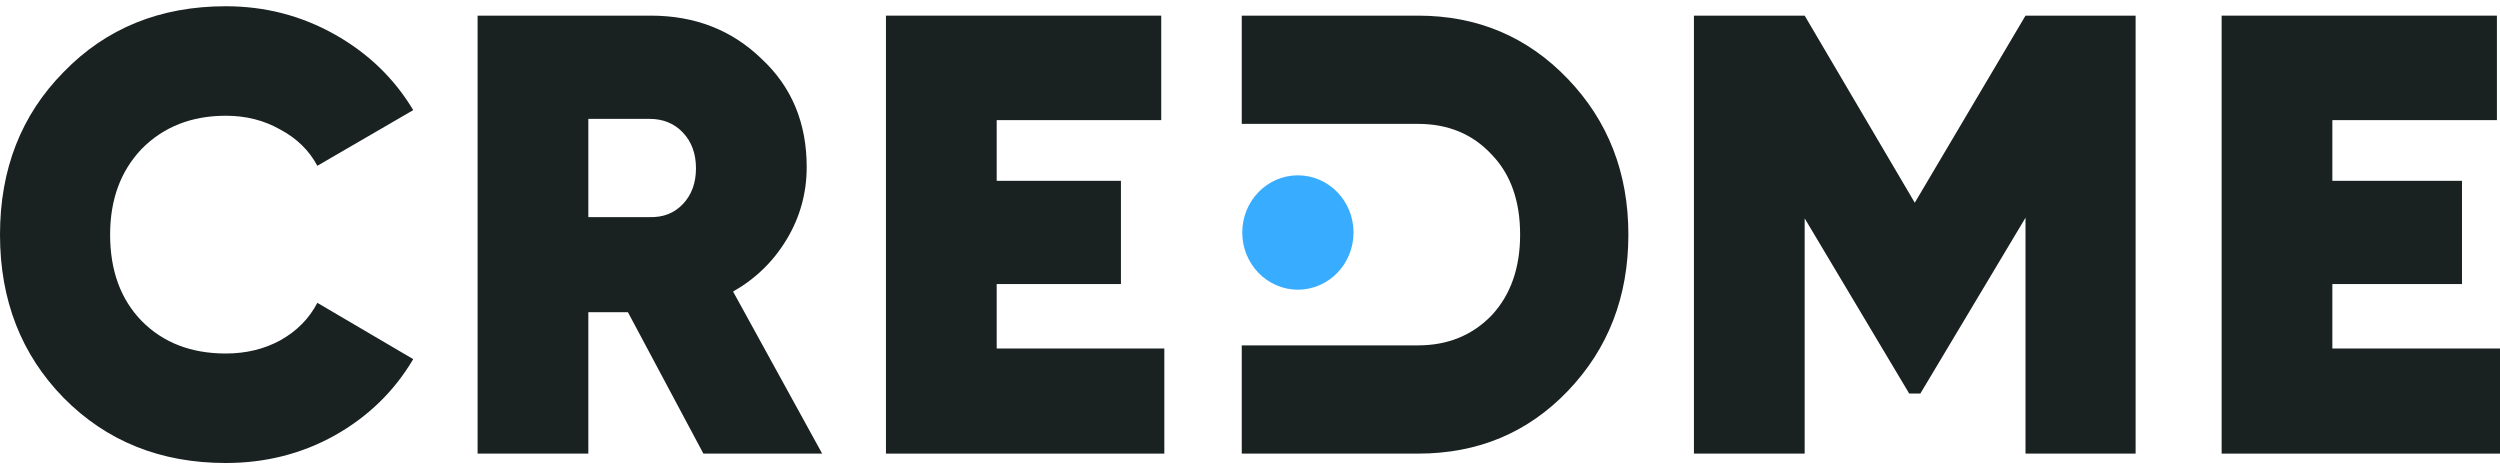
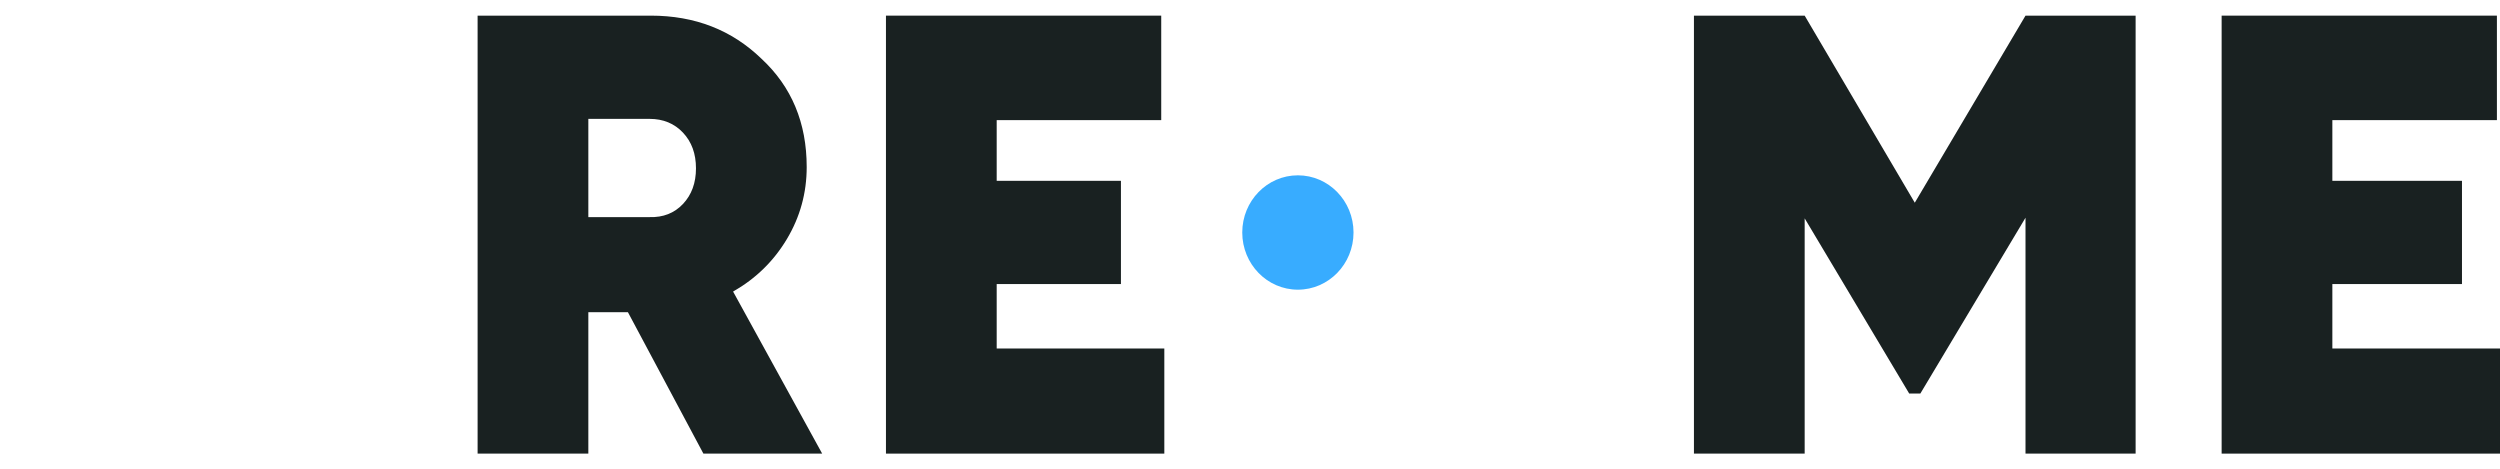
<svg xmlns="http://www.w3.org/2000/svg" width="400" height="75" viewBox="0 0 400 75" fill="none">
-   <path d="M10.194 63.669C17.057 70.609 25.701 74.08 36.126 74.08C42.461 74.08 48.267 72.612 53.546 69.675C58.891 66.672 63.081 62.601 66.116 57.462L50.775 48.452C49.455 50.988 47.475 52.99 44.836 54.459C42.263 55.86 39.359 56.561 36.126 56.561C30.584 56.561 26.097 54.826 22.666 51.355C19.3 47.885 17.618 43.28 17.618 37.54C17.618 31.934 19.3 27.362 22.666 23.825C26.163 20.288 30.65 18.519 36.126 18.519C39.359 18.519 42.263 19.253 44.836 20.722C47.475 22.123 49.455 24.059 50.775 26.528L66.116 17.618C63.081 12.546 58.891 8.508 53.546 5.505C48.201 2.502 42.395 1 36.126 1C25.635 1 16.991 4.504 10.194 11.511C3.398 18.386 0 27.062 0 37.54C0 48.018 3.398 56.728 10.194 63.669Z" fill="#192121" />
  <path fill-rule="evenodd" clip-rule="evenodd" d="M112.543 72.578H131.547L117.294 46.65C120.923 44.581 123.794 41.778 125.905 38.241C128.017 34.704 129.072 30.866 129.072 26.728C129.072 19.654 126.664 13.881 121.847 9.409C117.096 4.804 111.191 2.502 104.131 2.502H76.417V72.578H94.134V49.954H100.468L112.543 72.578ZM94.134 19.02H103.933C106.11 19.02 107.892 19.754 109.277 21.222C110.663 22.69 111.356 24.593 111.356 26.928C111.356 29.264 110.663 31.166 109.277 32.635C107.892 34.103 106.11 34.804 103.933 34.737H94.134V19.02Z" fill="#192121" />
  <path d="M159.47 45.449V55.76H186.292V72.578H141.753V2.502H185.797V19.22H159.47V28.931H179.35V45.449H159.47Z" fill="#192121" />
-   <path d="M226.888 2.502H198.68V19.821H226.888C231.705 19.821 235.631 21.456 238.666 24.726C241.701 27.863 243.219 32.134 243.219 37.54C243.219 42.879 241.701 47.184 238.666 50.454C235.565 53.658 231.639 55.259 226.888 55.259H198.68V72.578H226.888C236.456 72.578 244.44 69.241 250.84 62.567C257.306 55.827 260.54 47.484 260.54 37.54C260.54 27.663 257.306 19.353 250.84 12.613C244.374 5.872 236.39 2.502 226.888 2.502Z" fill="#192121" />
  <path d="M324.081 2.502H341.699V72.578H324.081V34.837L307.255 62.968H305.474L288.747 34.937V72.578H271.03V2.502H288.747L306.365 32.434L324.081 2.502Z" fill="#192121" />
-   <path d="M373.177 55.76V45.449H393.916V28.931H373.177V19.22H399.505V2.502H355.461V72.578H400V55.76H373.177Z" fill="#192121" />
+   <path d="M373.177 55.76V45.449H393.916V28.931H373.177V19.22H399.505V2.502H355.461V72.578H400V55.76Z" fill="#192121" />
  <ellipse cx="207.662" cy="37.2" rx="8.901" ry="9.149" fill="#38ACFF" />
</svg>